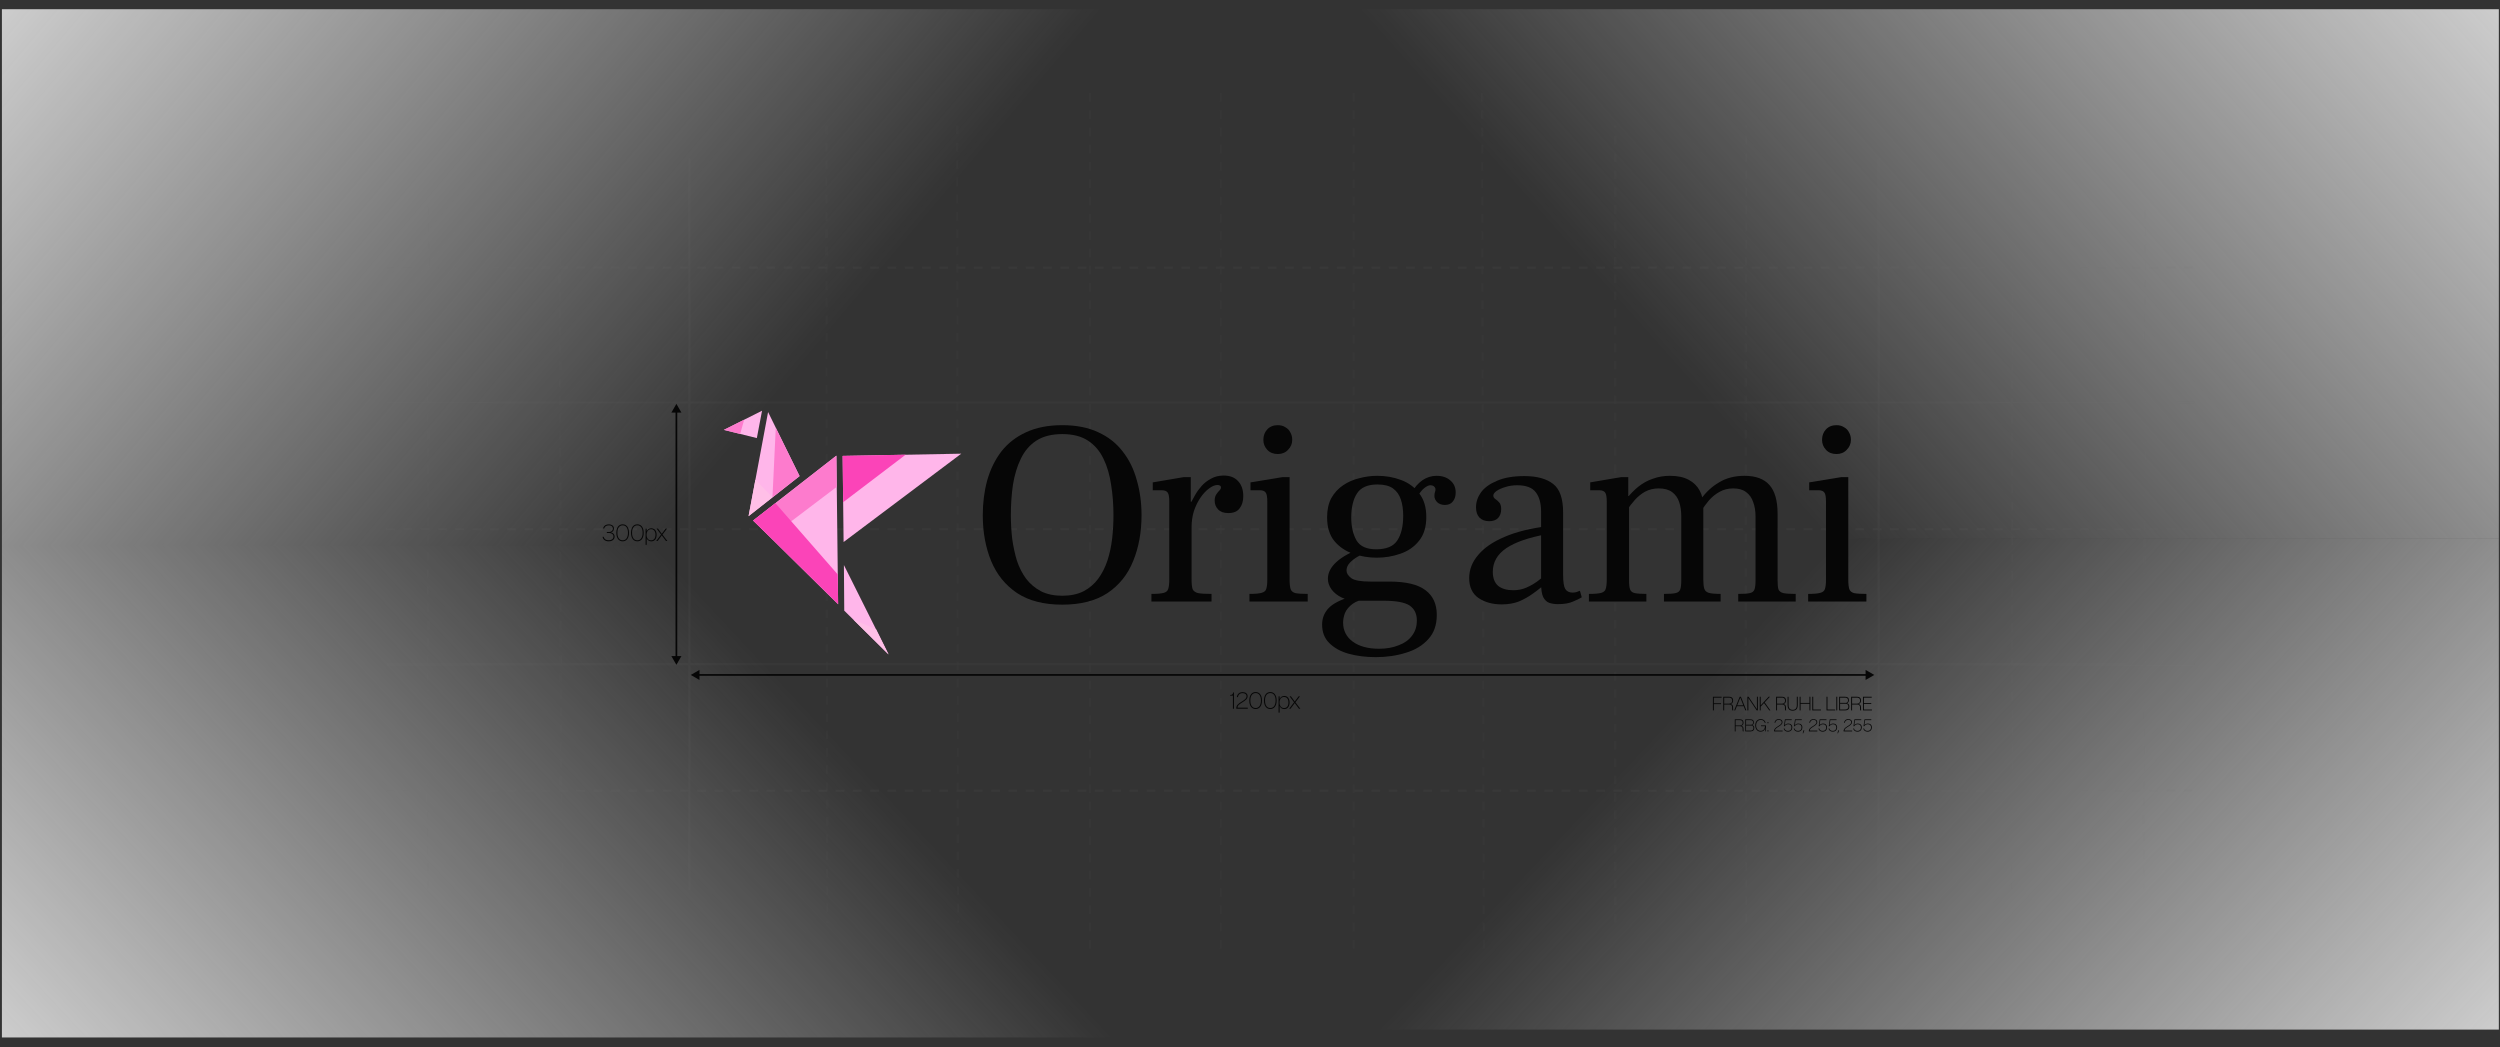
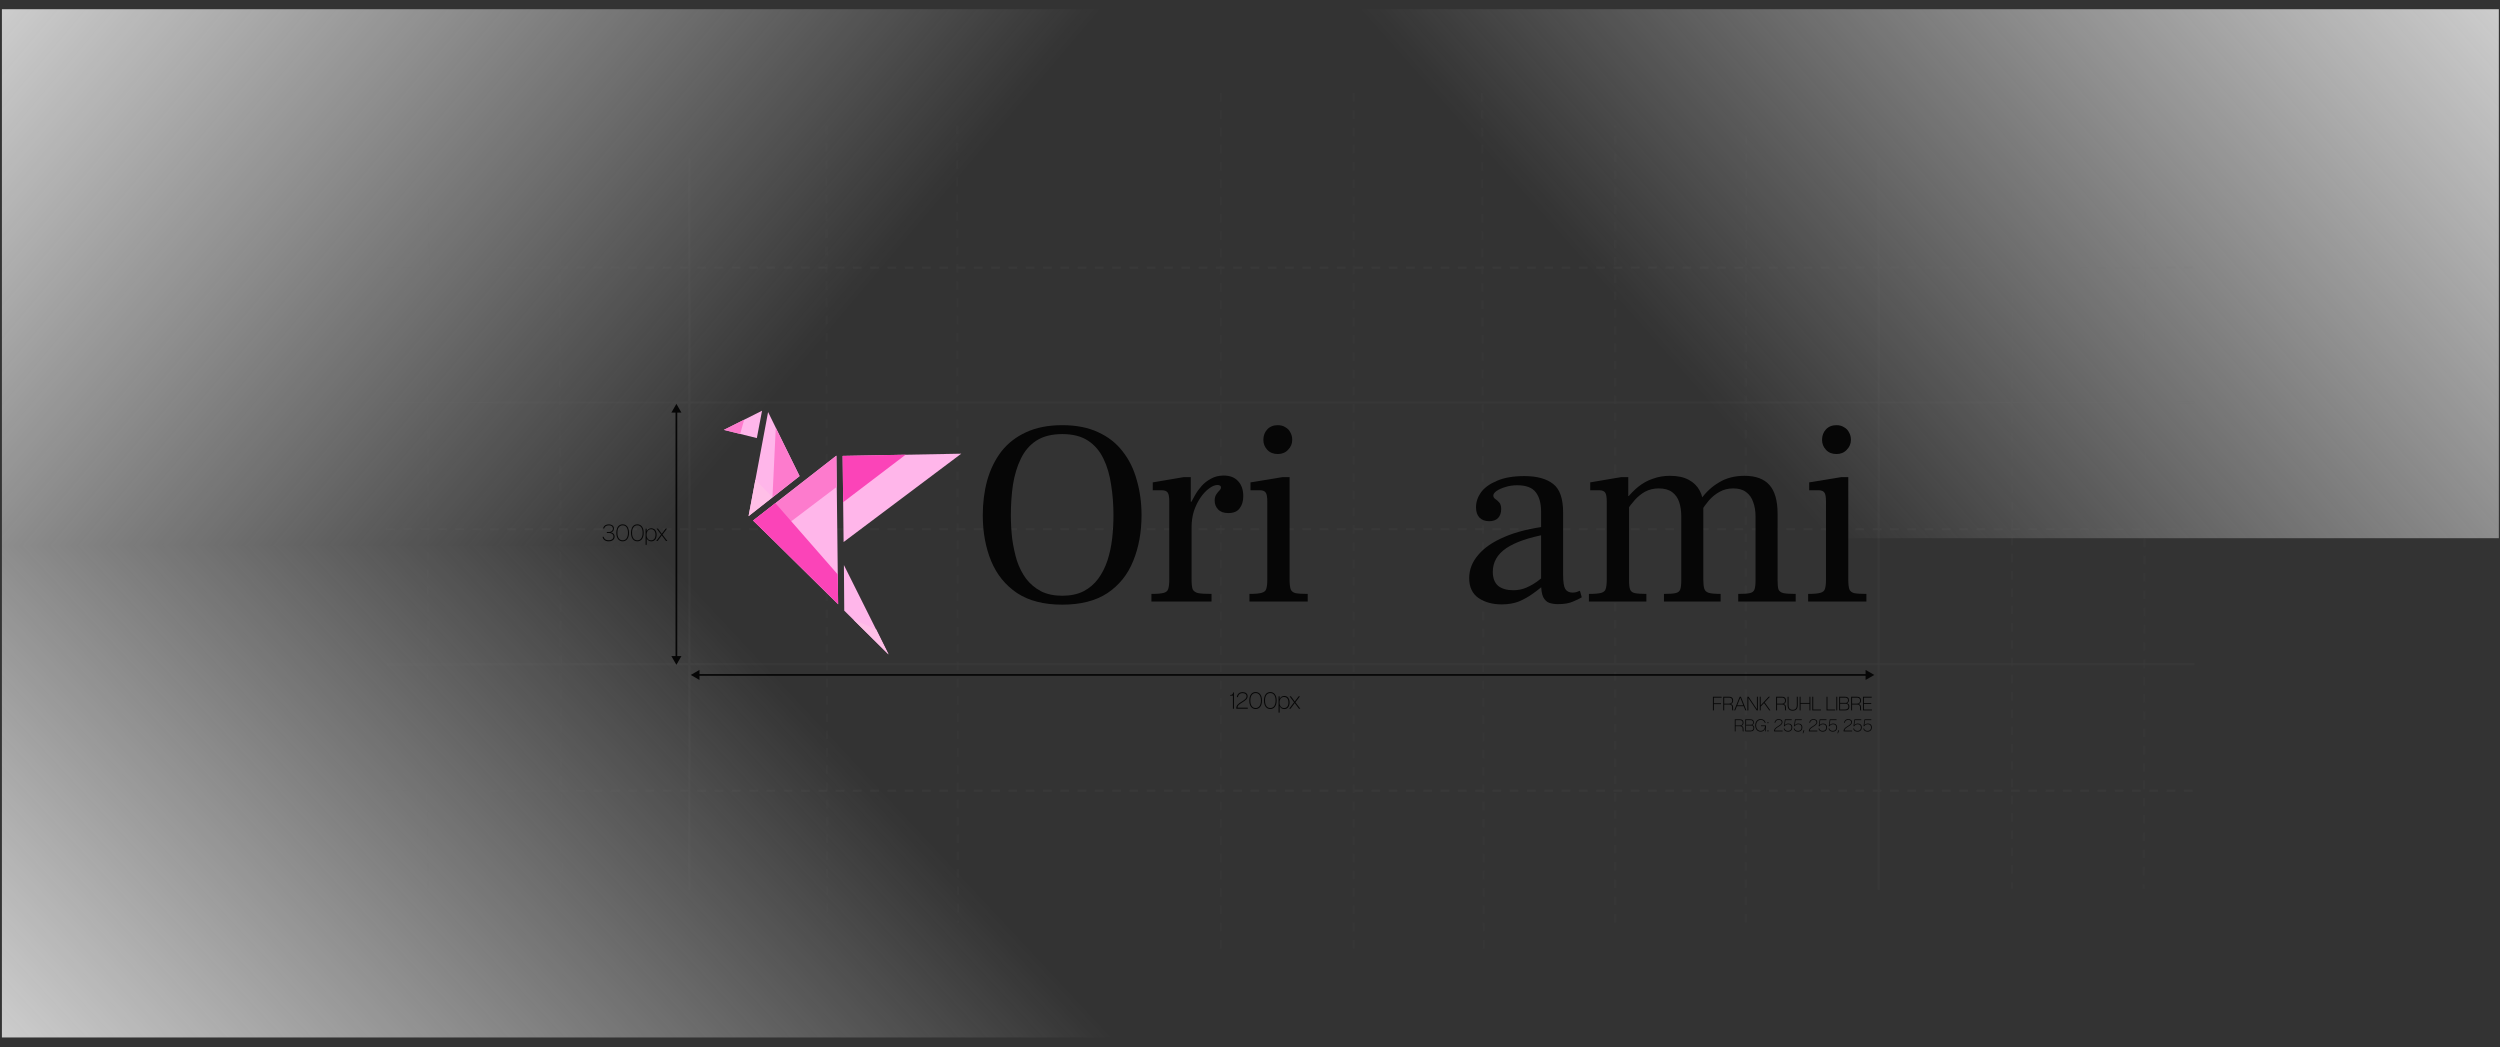
<svg xmlns="http://www.w3.org/2000/svg" width="888" height="372" viewBox="0 0 888 372" fill="none">
  <rect x="0" y="0" width="888" height="372" fill="#333333" stroke="none" />
  <g clip-path="url(#clip0_502_182)">
    <path d="M0.68 3.262H434.04V193.939H0.68V3.262Z" fill="url(#paint0_linear_502_182)" />
    <rect width="437.776" height="174.556" transform="matrix(1 0 0 -1 0.68 368.496)" fill="url(#paint1_linear_502_182)" />
-     <rect x="887.586" y="365.717" width="441.561" height="174.556" transform="rotate(180 887.586 365.717)" fill="url(#paint2_linear_502_182)" />
    <rect width="449.13" height="187.898" transform="matrix(-1 0 0 1 887.586 3.262)" fill="url(#paint3_linear_502_182)" />
    <g opacity="0.09">
-       <line x1="387.162" y1="33.02" x2="387.162" y2="339.3" stroke="url(#paint4_radial_502_182)" stroke-opacity="0.5" stroke-width="0.731" stroke-dasharray="3.07 3.07" />
      <line y1="-0.365" x2="250.944" y2="-0.365" transform="matrix(-0.002 -1 1 -0.001 199.68 315.719)" stroke="url(#paint5_radial_502_182)" stroke-opacity="0.5" stroke-width="0.731" stroke-dasharray="3.07 3.07" />
      <line x1="573.682" y1="327.688" x2="573.682" y2="44.632" stroke="url(#paint6_radial_502_182)" stroke-opacity="0.5" stroke-width="0.731" stroke-dasharray="3.07 3.07" />
      <line y1="-0.365" x2="241.117" y2="-0.365" transform="matrix(-0.002 1 -1 -0.001 761.602 74.602)" stroke="url(#paint7_radial_502_182)" stroke-opacity="0.5" stroke-width="0.731" stroke-dasharray="3.07 3.07" />
      <line x1="480.787" y1="33.02" x2="480.787" y2="339.3" stroke="url(#paint8_radial_502_182)" stroke-opacity="0.5" stroke-width="0.731" stroke-dasharray="3.07 3.07" />
      <line y1="-0.365" x2="283.07" y2="-0.365" transform="matrix(0.001 1 -1 0 293.172 44.625)" stroke="url(#paint9_radial_502_182)" stroke-opacity="0.5" stroke-width="0.731" stroke-dasharray="3.07 3.07" />
      <line x1="667.307" y1="316.074" x2="667.307" y2="56.244" stroke="url(#paint10_radial_502_182)" stroke-opacity="0.8" stroke-width="0.731" />
      <line x1="433.611" y1="33.02" x2="433.611" y2="339.3" stroke="url(#paint11_radial_502_182)" stroke-opacity="0.5" stroke-width="0.731" stroke-dasharray="3.07 3.07" />
      <line x1="244.904" y1="316.074" x2="244.904" y2="56.244" stroke="#707070" stroke-width="0.731" />
      <line x1="620.131" y1="327.688" x2="620.131" y2="44.632" stroke="url(#paint12_radial_502_182)" stroke-opacity="0.5" stroke-width="0.731" stroke-dasharray="3.07 3.07" />
      <line y1="-0.365" x2="244.963" y2="-0.365" transform="matrix(0.001 -1 1 0 152.328 315.719)" stroke="url(#paint13_radial_502_182)" stroke-opacity="0.5" stroke-width="0.731" stroke-dasharray="3.07 3.07" />
      <line y1="-0.365" x2="306.281" y2="-0.365" transform="matrix(0.002 1 -1 0.001 526.066 33.02)" stroke="url(#paint14_radial_502_182)" stroke-opacity="0.5" stroke-width="0.731" stroke-dasharray="3.07 3.07" />
      <line y1="-0.365" x2="283.07" y2="-0.365" transform="matrix(0.001 1 -1 0.001 339.621 44.625)" stroke="url(#paint15_radial_502_182)" stroke-opacity="0.5" stroke-width="0.731" stroke-dasharray="3.07 3.07" />
      <line y1="-0.365" x2="247.953" y2="-0.365" transform="matrix(0 1 -1 8.30099e-05 714.277 67.766)" stroke="url(#paint16_radial_502_182)" stroke-opacity="0.5" stroke-width="0.731" stroke-dasharray="3.07 3.07" />
      <g clip-path="url(#clip1_502_182)">
        <line x1="137.18" y1="95.07" x2="779.497" y2="95.07" stroke="#707070" stroke-width="0.731" stroke-dasharray="3.07 3.07" />
        <line x1="137.18" y1="280.869" x2="779.497" y2="280.869" stroke="#707070" stroke-width="0.731" stroke-dasharray="3.07 3.07" />
        <line x1="137.18" y1="187.969" x2="779.497" y2="187.969" stroke="#707070" stroke-width="0.731" stroke-dasharray="3.07 3.07" />
        <line x1="137.18" y1="235.871" x2="779.497" y2="235.871" stroke="url(#paint17_radial_502_182)" stroke-opacity="0.8" stroke-width="0.731" />
        <line x1="137.18" y1="142.971" x2="779.497" y2="142.971" stroke="url(#paint18_radial_502_182)" stroke-opacity="0.8" stroke-width="0.731" />
      </g>
    </g>
    <path d="M438.313 251.736H437.932V247.108H436.961V246.86C437.627 246.86 437.97 246.546 438.008 245.956H438.313V251.736ZM439.583 251.355H443.212V251.736H439.136C438.869 249.432 442.774 249.098 442.774 247.327C442.774 246.632 442.212 246.203 441.374 246.203C440.307 246.203 439.793 246.889 439.707 247.622H439.326C439.431 246.651 440.126 245.841 441.383 245.841C442.307 245.841 443.155 246.298 443.155 247.308C443.155 249.251 439.45 249.755 439.583 251.355ZM445.997 251.851C444.645 251.851 443.75 250.755 443.75 248.832C443.75 246.889 444.645 245.813 445.997 245.813C447.349 245.813 448.254 246.889 448.254 248.832C448.254 250.765 447.349 251.851 445.997 251.851ZM445.997 251.489C447.273 251.489 447.883 250.355 447.883 248.832C447.883 247.279 447.273 246.175 445.997 246.175C444.721 246.175 444.121 247.298 444.121 248.832C444.121 250.355 444.721 251.489 445.997 251.489ZM451.208 251.851C449.855 251.851 448.96 250.755 448.96 248.832C448.96 246.889 449.855 245.813 451.208 245.813C452.56 245.813 453.465 246.889 453.465 248.832C453.465 250.765 452.56 251.851 451.208 251.851ZM451.208 251.489C452.484 251.489 453.093 250.355 453.093 248.832C453.093 247.279 452.484 246.175 451.208 246.175C449.932 246.175 449.332 247.298 449.332 248.832C449.332 250.355 449.932 251.489 451.208 251.489ZM456.171 247.203C457.295 247.203 458.057 248.051 458.057 249.536C458.057 251.022 457.295 251.86 456.171 251.86C455.409 251.86 454.819 251.451 454.533 250.794V253.108H454.142V247.327H454.533V248.289C454.819 247.613 455.419 247.203 456.171 247.203ZM456.104 251.498C457.095 251.498 457.657 250.755 457.657 249.536C457.657 248.308 457.095 247.565 456.104 247.565C455.104 247.565 454.495 248.327 454.495 249.536C454.495 250.727 455.095 251.498 456.104 251.498ZM460.141 249.46L461.874 251.736H461.388L459.893 249.736L458.398 251.736H457.912L459.645 249.451L458.046 247.327H458.541L459.893 249.175L461.274 247.327H461.76L460.141 249.46Z" fill="#060606" />
    <path d="M608.763 252.33H608.428V247.489H611.515V247.8H608.763V249.794H611.308V250.105H608.763V252.33ZM615.592 251.158C615.592 251.86 615.608 252.147 615.672 252.33H615.321C615.257 252.139 615.241 251.86 615.241 251.19C615.241 250.368 614.587 250.24 614.141 250.24H612.434V252.33H612.099V247.489H614.181C615.361 247.489 615.608 248.239 615.608 248.837C615.608 249.579 615.201 249.969 614.675 250.081C615.114 250.153 615.592 250.408 615.592 251.158ZM612.434 249.937H614.133C614.803 249.937 615.273 249.634 615.273 248.861C615.273 248.414 615.098 247.8 614.133 247.8H612.434V249.937ZM620.319 252.33H619.952L619.354 250.831H616.945L616.347 252.33H615.98L617.942 247.489H618.365L620.319 252.33ZM618.15 247.808L617.065 250.528H619.234L618.15 247.808ZM624.06 251.899V247.489H624.395V252.33H623.973L621.014 247.928V252.33H620.671V247.489H621.094L624.06 251.899ZM626.812 249.491L628.846 252.33H628.439L626.581 249.73L625.401 250.998V252.33H625.066V247.489H625.401V250.536L628.216 247.489H628.679L626.812 249.491ZM634.366 251.158C634.366 251.86 634.382 252.147 634.446 252.33H634.095C634.031 252.139 634.015 251.86 634.015 251.19C634.015 250.368 633.361 250.24 632.914 250.24H631.208V252.33H630.873V247.489H632.954C634.135 247.489 634.382 248.239 634.382 248.837C634.382 249.579 633.975 249.969 633.449 250.081C633.887 250.153 634.366 250.408 634.366 251.158ZM631.208 249.937H632.906C633.576 249.937 634.047 249.634 634.047 248.861C634.047 248.414 633.872 247.8 632.906 247.8H631.208V249.937ZM636.767 252.434C635.746 252.434 634.956 251.955 634.956 250.456V247.489H635.291V250.448C635.291 251.644 635.841 252.123 636.767 252.123C637.668 252.123 638.226 251.652 638.226 250.448V247.489H638.561V250.456C638.561 251.955 637.764 252.434 636.767 252.434ZM642.72 249.682V247.489H643.047V252.33H642.72V249.993H639.569V252.33H639.234V247.489H639.569V249.682H642.72ZM646.801 252.33H643.723V247.489H644.058V252.019H646.801V252.33ZM651.86 252.33H648.782V247.489H649.117V252.019H651.86V252.33ZM652.593 252.33H652.258V247.489H652.593V252.33ZM656.064 249.77V249.794C656.519 249.89 656.894 250.264 656.894 250.958C656.894 251.764 656.439 252.33 655.394 252.33H653.265V247.489H655.394C656.248 247.489 656.734 247.872 656.734 248.693C656.734 249.244 656.487 249.642 656.064 249.77ZM655.394 247.8H653.6V249.658H655.602C656.208 249.658 656.415 249.204 656.415 248.749C656.415 248.135 656.064 247.8 655.394 247.8ZM653.6 252.019H655.426C656.192 252.019 656.551 251.572 656.551 250.942C656.551 250.304 656.152 249.961 655.602 249.961H653.6V252.019ZM661.021 251.158C661.021 251.86 661.037 252.147 661.1 252.33H660.749C660.686 252.139 660.67 251.86 660.67 251.19C660.67 250.368 660.016 250.24 659.569 250.24H657.862V252.33H657.527V247.489H659.609C660.789 247.489 661.037 248.239 661.037 248.837C661.037 249.579 660.63 249.969 660.103 250.081C660.542 250.153 661.021 250.408 661.021 251.158ZM657.862 249.937H659.561C660.231 249.937 660.702 249.634 660.702 248.861C660.702 248.414 660.526 247.8 659.561 247.8H657.862V249.937ZM664.918 252.33H661.728V247.489H664.83V247.8H662.063V249.706H664.663V250.017H662.063V252.019H664.918V252.33Z" fill="#060606" />
    <path d="M619.283 258.756C619.283 259.377 619.297 259.631 619.353 259.793H619.043C618.986 259.624 618.972 259.377 618.972 258.784C618.972 258.058 618.394 257.945 617.999 257.945H616.489V259.793H616.193V255.511H618.034C619.078 255.511 619.297 256.174 619.297 256.703C619.297 257.359 618.937 257.705 618.471 257.804C618.859 257.867 619.283 258.093 619.283 258.756ZM616.489 257.677H617.992C618.584 257.677 619 257.409 619 256.725C619 256.33 618.845 255.786 617.992 255.786H616.489V257.677ZM622.384 257.529V257.55C622.786 257.634 623.117 257.966 623.117 258.58C623.117 259.292 622.715 259.793 621.791 259.793H619.908V255.511H621.791C622.546 255.511 622.976 255.85 622.976 256.576C622.976 257.063 622.758 257.416 622.384 257.529ZM621.791 255.786H620.204V257.43H621.975C622.511 257.43 622.694 257.028 622.694 256.626C622.694 256.083 622.384 255.786 621.791 255.786ZM620.204 259.518H621.819C622.497 259.518 622.814 259.123 622.814 258.566C622.814 258.001 622.461 257.698 621.975 257.698H620.204V259.518ZM625.508 257.945V257.67H627.279V259.793H627.046L627.018 258.643H627.011C626.813 259.49 626.164 259.885 625.395 259.885C624.267 259.885 623.462 259.045 623.462 257.649C623.462 256.245 624.323 255.42 625.445 255.42C626.312 255.42 626.954 255.913 627.18 256.774H626.862C626.679 256.167 626.228 255.709 625.452 255.709C624.372 255.709 623.773 256.569 623.773 257.649C623.773 258.742 624.337 259.603 625.395 259.603C626.291 259.603 626.877 258.975 626.919 257.945H625.508ZM627.982 256.929C627.855 256.929 627.756 256.83 627.756 256.71C627.756 256.583 627.855 256.485 627.982 256.485C628.109 256.485 628.208 256.583 628.208 256.71C628.208 256.83 628.109 256.929 627.982 256.929ZM627.982 259.835C627.855 259.835 627.756 259.737 627.756 259.61C627.756 259.49 627.855 259.391 627.982 259.391C628.109 259.391 628.208 259.49 628.208 259.61C628.208 259.737 628.109 259.835 627.982 259.835ZM630.491 259.511H633.178V259.793H630.159C629.962 258.086 632.854 257.839 632.854 256.527C632.854 256.012 632.438 255.695 631.817 255.695C631.027 255.695 630.646 256.203 630.582 256.746H630.3C630.378 256.026 630.893 255.427 631.824 255.427C632.508 255.427 633.136 255.765 633.136 256.513C633.136 257.952 630.392 258.326 630.491 259.511ZM635.242 257.007C636.046 257.007 636.617 257.5 636.617 258.382C636.617 259.172 636.138 259.885 635.079 259.885C634.24 259.885 633.662 259.426 633.563 258.742H633.852C633.937 259.243 634.339 259.61 635.079 259.61C636.025 259.61 636.321 258.982 636.321 258.382C636.321 257.712 635.94 257.254 635.178 257.254C634.642 257.254 634.177 257.543 633.909 257.959H633.648L634.007 255.511H636.413V255.793H634.212L633.951 257.578C634.24 257.225 634.663 257.007 635.242 257.007ZM638.819 257.007C639.623 257.007 640.194 257.5 640.194 258.382C640.194 259.172 639.715 259.885 638.657 259.885C637.817 259.885 637.239 259.426 637.14 258.742H637.429C637.514 259.243 637.916 259.61 638.657 259.61C639.602 259.61 639.898 258.982 639.898 258.382C639.898 257.712 639.517 257.254 638.755 257.254C638.219 257.254 637.754 257.543 637.486 257.959H637.225L637.584 255.511H639.99V255.793H637.789L637.528 257.578C637.817 257.225 638.24 257.007 638.819 257.007ZM640.507 260.477H640.324L640.557 259.44H640.909L640.507 260.477ZM642.838 259.511H645.525V259.793H642.506C642.309 258.086 645.201 257.839 645.201 256.527C645.201 256.012 644.785 255.695 644.164 255.695C643.374 255.695 642.993 256.203 642.929 256.746H642.647C642.725 256.026 643.24 255.427 644.171 255.427C644.855 255.427 645.483 255.765 645.483 256.513C645.483 257.952 642.739 258.326 642.838 259.511ZM647.589 257.007C648.393 257.007 648.964 257.5 648.964 258.382C648.964 259.172 648.485 259.885 647.426 259.885C646.587 259.885 646.009 259.426 645.91 258.742H646.199C646.284 259.243 646.686 259.61 647.426 259.61C648.372 259.61 648.668 258.982 648.668 258.382C648.668 257.712 648.287 257.254 647.525 257.254C646.989 257.254 646.524 257.543 646.256 257.959H645.995L646.354 255.511H648.76V255.793H646.559L646.298 257.578C646.587 257.225 647.01 257.007 647.589 257.007ZM651.166 257.007C651.97 257.007 652.541 257.5 652.541 258.382C652.541 259.172 652.062 259.885 651.004 259.885C650.164 259.885 649.586 259.426 649.487 258.742H649.776C649.861 259.243 650.263 259.61 651.004 259.61C651.949 259.61 652.245 258.982 652.245 258.382C652.245 257.712 651.864 257.254 651.102 257.254C650.566 257.254 650.101 257.543 649.833 257.959H649.572L649.931 255.511H652.337V255.793H650.136L649.875 257.578C650.164 257.225 650.587 257.007 651.166 257.007ZM652.854 260.477H652.671L652.904 259.44H653.256L652.854 260.477ZM655.185 259.511H657.872V259.793H654.853C654.656 258.086 657.548 257.839 657.548 256.527C657.548 256.012 657.132 255.695 656.511 255.695C655.721 255.695 655.34 256.203 655.276 256.746H654.994C655.072 256.026 655.587 255.427 656.518 255.427C657.202 255.427 657.83 255.765 657.83 256.513C657.83 257.952 655.086 258.326 655.185 259.511ZM659.936 257.007C660.74 257.007 661.311 257.5 661.311 258.382C661.311 259.172 660.832 259.885 659.774 259.885C658.934 259.885 658.356 259.426 658.257 258.742H658.546C658.631 259.243 659.033 259.61 659.774 259.61C660.719 259.61 661.015 258.982 661.015 258.382C661.015 257.712 660.634 257.254 659.872 257.254C659.336 257.254 658.871 257.543 658.603 257.959H658.342L658.701 255.511H661.107V255.793H658.906L658.645 257.578C658.934 257.225 659.357 257.007 659.936 257.007ZM663.513 257.007C664.317 257.007 664.888 257.5 664.888 258.382C664.888 259.172 664.409 259.885 663.351 259.885C662.511 259.885 661.933 259.426 661.834 258.742H662.123C662.208 259.243 662.61 259.61 663.351 259.61C664.296 259.61 664.592 258.982 664.592 258.382C664.592 257.712 664.211 257.254 663.449 257.254C662.913 257.254 662.448 257.543 662.18 257.959H661.919L662.278 255.511H664.684V255.793H662.483L662.222 257.578C662.511 257.225 662.934 257.007 663.513 257.007Z" fill="#060606" />
    <path d="M217.018 189.119C217.808 189.271 218.313 189.804 218.313 190.576C218.313 191.623 217.475 192.28 216.199 192.28C214.866 192.28 214.142 191.528 214.037 190.661H214.418C214.532 191.252 214.999 191.89 216.199 191.89C217.38 191.89 217.904 191.328 217.904 190.566C217.904 189.88 217.38 189.319 216.237 189.319H215.551V188.976H216.247C217.218 188.976 217.694 188.423 217.694 187.785C217.694 187.204 217.351 186.604 216.228 186.604C215.237 186.604 214.751 187.128 214.618 187.7H214.228C214.39 186.881 215.066 186.262 216.247 186.262C217.437 186.262 218.075 186.9 218.075 187.747C218.075 188.442 217.637 188.938 217.018 189.119ZM221.17 192.28C219.818 192.28 218.922 191.185 218.922 189.261C218.922 187.319 219.818 186.242 221.17 186.242C222.522 186.242 223.427 187.319 223.427 189.261C223.427 191.195 222.522 192.28 221.17 192.28ZM221.17 191.918C222.446 191.918 223.056 190.785 223.056 189.261C223.056 187.709 222.446 186.604 221.17 186.604C219.894 186.604 219.294 187.728 219.294 189.261C219.294 190.785 219.894 191.918 221.17 191.918ZM226.381 192.28C225.028 192.28 224.133 191.185 224.133 189.261C224.133 187.319 225.028 186.242 226.381 186.242C227.733 186.242 228.638 187.319 228.638 189.261C228.638 191.195 227.733 192.28 226.381 192.28ZM226.381 191.918C227.657 191.918 228.266 190.785 228.266 189.261C228.266 187.709 227.657 186.604 226.381 186.604C225.105 186.604 224.505 187.728 224.505 189.261C224.505 190.785 225.105 191.918 226.381 191.918ZM231.344 187.633C232.468 187.633 233.229 188.48 233.229 189.966C233.229 191.452 232.468 192.29 231.344 192.29C230.582 192.29 229.991 191.88 229.706 191.223V193.537H229.315V187.757H229.706V188.719C229.991 188.042 230.591 187.633 231.344 187.633ZM231.277 191.928C232.268 191.928 232.829 191.185 232.829 189.966C232.829 188.738 232.268 187.995 231.277 187.995C230.277 187.995 229.668 188.757 229.668 189.966C229.668 191.157 230.268 191.928 231.277 191.928ZM235.314 189.89L237.047 192.166H236.561L235.066 190.166L233.571 192.166H233.085L234.818 189.88L233.218 187.757H233.714L235.066 189.604L236.447 187.757H236.932L235.314 189.89Z" fill="#060606" />
    <path d="M240.258 236.139L242.044 233.044H238.471L240.258 236.139ZM240.258 143.458L238.471 146.552H242.044L240.258 143.458ZM240.258 233.354H240.567L240.567 146.243H240.258H239.948L239.948 233.354H240.258Z" fill="#060606" />
    <path d="M245.363 239.738L248.458 241.525V237.952L245.363 239.738ZM665.755 239.738L662.66 237.952V241.525L665.755 239.738ZM248.148 239.738V240.048H662.97V239.738V239.429H248.148V239.738Z" fill="#060606" />
    <path d="M642.251 213.658V210.955C644.24 210.955 645.669 210.83 646.539 210.582C647.471 210.333 648.03 209.867 648.217 209.183C648.465 208.438 648.589 207.35 648.589 205.921V178.144C648.589 176.528 648.403 175.472 648.03 174.975C647.657 174.416 646.943 174.136 645.886 174.136H642.624V171.34L653.996 169.475H656.512V205.921C656.512 207.412 656.637 208.531 656.885 209.277C657.134 209.96 657.693 210.426 658.563 210.675C659.495 210.861 660.955 210.955 662.944 210.955V213.658H642.251ZM652.318 161.273C650.764 161.273 649.522 160.776 648.589 159.781C647.657 158.787 647.191 157.606 647.191 156.239C647.191 154.748 647.657 153.505 648.589 152.511C649.522 151.517 650.764 151.02 652.318 151.02C653.374 151.02 654.275 151.268 655.021 151.765C655.829 152.2 656.419 152.822 656.792 153.629C657.227 154.375 657.445 155.245 657.445 156.239C657.445 157.606 656.947 158.787 655.953 159.781C655.021 160.776 653.809 161.273 652.318 161.273Z" fill="#060606" />
    <path d="M617.415 213.658V210.955C619.342 210.955 620.709 210.861 621.517 210.675C622.387 210.488 622.946 210.053 623.194 209.37C623.443 208.686 623.567 207.599 623.567 206.108V183.457C623.567 181.531 623.288 179.822 622.728 178.33C622.231 176.839 621.392 175.658 620.212 174.788C619.093 173.918 617.571 173.484 615.644 173.484C613.842 173.484 612.227 173.887 610.797 174.695C609.43 175.441 608.187 176.435 607.069 177.678C606.012 178.921 605.018 180.288 604.086 181.779V177.398C605.888 174.851 608.063 172.831 610.611 171.34C613.159 169.786 616.172 169.009 619.652 169.009C623.629 169.009 626.581 170.097 628.507 172.272C630.434 174.447 631.397 177.833 631.397 182.432V205.921C631.397 207.412 631.49 208.531 631.677 209.277C631.925 209.96 632.516 210.426 633.448 210.675C634.38 210.861 635.84 210.955 637.829 210.955V213.658H617.415ZM564.378 213.658V210.955C566.429 210.955 567.889 210.83 568.759 210.582C569.629 210.333 570.157 209.867 570.344 209.183C570.592 208.438 570.716 207.35 570.716 205.921V178.144C570.716 176.528 570.53 175.472 570.157 174.975C569.784 174.416 569.07 174.136 568.013 174.136H564.844V171.34L575.843 169.475H578.36V176.187H578.639V206.108C578.639 207.599 578.764 208.686 579.012 209.37C579.261 210.053 579.82 210.488 580.69 210.675C581.622 210.861 582.989 210.955 584.791 210.955V213.658H564.378ZM591.036 213.658V210.955C592.963 210.955 594.33 210.861 595.138 210.675C596.008 210.488 596.567 210.053 596.816 209.37C597.064 208.686 597.188 207.599 597.188 206.108V183.457C597.188 181.531 596.94 179.822 596.443 178.33C595.946 176.839 595.107 175.658 593.926 174.788C592.745 173.918 591.161 173.484 589.172 173.484C587.432 173.484 585.848 173.856 584.418 174.602C583.051 175.348 581.809 176.342 580.69 177.585C579.634 178.765 578.639 180.07 577.707 181.5V177.212C579.074 175.472 580.504 174.012 581.995 172.831C583.548 171.588 585.257 170.656 587.122 170.035C588.986 169.351 591.005 169.009 593.18 169.009C595.852 169.009 598.058 169.475 599.798 170.408C601.538 171.34 602.843 172.614 603.713 174.229C604.583 175.845 605.018 177.678 605.018 179.729V205.921C605.018 207.35 605.142 208.438 605.391 209.183C605.64 209.867 606.168 210.333 606.976 210.582C607.846 210.83 609.244 210.955 611.17 210.955V213.658H591.036Z" fill="#060606" />
    <path d="M553.357 214.59C552.239 214.59 551.213 214.434 550.281 214.124C549.411 213.813 548.697 213.129 548.137 212.073C547.64 211.017 547.392 209.37 547.392 207.133V181.779C547.392 178.797 546.77 176.497 545.527 174.882C544.285 173.204 542.079 172.365 538.909 172.365C537.356 172.365 535.927 172.582 534.622 173.017C533.379 173.39 532.354 173.856 531.546 174.416C530.8 174.975 530.427 175.503 530.427 176C530.427 176.497 530.645 176.901 531.08 177.212C531.577 177.523 532.043 177.927 532.478 178.424C532.975 178.921 533.223 179.729 533.223 180.847C533.223 182.152 532.851 183.209 532.105 184.016C531.359 184.762 530.303 185.135 528.936 185.135C527.507 185.135 526.357 184.7 525.487 183.83C524.679 182.96 524.275 181.748 524.275 180.195C524.275 178.331 524.866 176.559 526.046 174.882C527.289 173.204 529.184 171.837 531.732 170.78C534.28 169.662 537.511 169.103 541.426 169.103C545.9 169.103 549.318 170.035 551.679 171.899C554.041 173.701 555.221 177.088 555.221 182.059V204.15C555.221 206.636 555.47 208.314 555.967 209.183C556.526 210.053 557.396 210.488 558.577 210.488C559.136 210.488 559.602 210.426 559.975 210.302C560.348 210.178 560.752 210.022 561.187 209.836L561.839 212.166C561.156 212.601 560.13 213.098 558.763 213.658C557.458 214.279 555.656 214.59 553.357 214.59ZM533.41 214.683C530.179 214.683 527.444 213.937 525.207 212.446C522.97 210.892 521.852 208.531 521.852 205.362C521.852 202.379 522.908 199.645 525.021 197.159C527.134 194.611 530.241 192.468 534.342 190.728C538.505 188.926 543.601 187.652 549.629 186.906V189.702C543.104 190.883 538.226 192.561 534.995 194.736C531.825 196.911 530.241 199.707 530.241 203.125C530.241 205.3 530.862 206.946 532.105 208.065C533.41 209.121 535.212 209.65 537.511 209.65C539.189 209.65 540.743 209.339 542.172 208.717C543.601 208.096 544.906 207.35 546.087 206.48C547.33 205.548 548.479 204.647 549.536 203.777V206.76C547.92 208.251 546.273 209.587 544.595 210.768C542.98 211.949 541.271 212.912 539.469 213.658C537.667 214.341 535.647 214.683 533.41 214.683Z" fill="#060606" />
-     <path d="M488.631 233.418C485.151 233.418 481.95 233.015 479.03 232.207C476.171 231.399 473.872 230.125 472.132 228.385C470.454 226.707 469.615 224.532 469.615 221.86C469.615 219.561 470.392 217.604 471.946 215.988C473.499 214.372 476.171 213.005 479.962 211.887L486.021 212.539C483.597 212.912 481.733 213.564 480.428 214.497C479.123 215.491 478.222 216.578 477.725 217.759C477.29 218.94 477.072 220.058 477.072 221.115C477.072 223.973 478.222 226.241 480.521 227.919C482.82 229.597 485.927 230.436 489.842 230.436C492.452 230.436 494.751 230.032 496.74 229.224C498.791 228.478 500.375 227.36 501.494 225.868C502.674 224.377 503.265 222.544 503.265 220.369C503.265 218.008 502.395 216.237 500.655 215.056C498.915 213.937 495.839 213.378 491.427 213.378H482.199C480.086 213.378 478.222 213.005 476.606 212.259C475.053 211.514 473.841 210.551 472.971 209.37C472.101 208.189 471.666 206.915 471.666 205.548C471.666 203.435 472.691 201.447 474.742 199.583C476.793 197.718 479.807 196.072 483.784 194.643L487.139 195.668C486.766 195.73 486.083 195.947 485.089 196.32C484.156 196.693 483.162 197.19 482.106 197.812C481.049 198.433 480.148 199.148 479.403 199.956C478.657 200.763 478.284 201.664 478.284 202.659C478.284 203.591 478.843 204.492 479.962 205.362C481.143 206.17 483.38 206.574 486.673 206.574H493.478C499.381 206.574 503.669 207.599 506.341 209.65C509.013 211.638 510.349 214.559 510.349 218.411C510.349 221.953 509.355 224.812 507.366 226.987C505.378 229.224 502.737 230.84 499.443 231.834C496.15 232.89 492.545 233.418 488.631 233.418ZM489.003 198.091C486.145 198.091 483.349 197.625 480.614 196.693C477.942 195.761 475.736 194.27 473.996 192.219C472.256 190.106 471.386 187.279 471.386 183.737C471.386 181.065 471.884 178.797 472.878 176.932C473.934 175.068 475.332 173.546 477.072 172.365C478.812 171.184 480.739 170.345 482.851 169.848C484.964 169.289 487.077 169.009 489.19 169.009C492.235 169.009 495.062 169.506 497.672 170.501C500.344 171.495 502.488 173.08 504.104 175.255C505.781 177.367 506.62 180.164 506.62 183.644C506.62 187.186 505.75 190.013 504.01 192.126C502.333 194.239 500.127 195.761 497.392 196.693C494.72 197.625 491.924 198.091 489.003 198.091ZM488.817 195.109C492.421 195.109 494.907 194.083 496.274 192.033C497.703 189.92 498.418 186.968 498.418 183.177C498.418 181.003 498.138 179.076 497.579 177.398C497.02 175.721 496.087 174.416 494.782 173.484C493.478 172.551 491.644 172.085 489.283 172.085C485.803 172.085 483.38 173.142 482.013 175.255C480.645 177.367 479.962 180.226 479.962 183.83C479.962 187.061 480.583 189.764 481.826 191.939C483.069 194.052 485.399 195.109 488.817 195.109ZM513.238 179.356C512.12 179.356 511.219 179.045 510.535 178.424C509.852 177.74 509.51 176.994 509.51 176.187C509.51 175.565 509.572 175.099 509.696 174.788C509.821 174.478 509.883 174.167 509.883 173.856C509.883 173.483 509.727 173.142 509.417 172.831C509.106 172.52 508.64 172.365 508.019 172.365C507.459 172.365 506.745 172.707 505.875 173.39C505.067 174.012 504.197 175.13 503.265 176.746L501.401 174.975C502.457 173.111 503.731 171.65 505.222 170.594C506.776 169.538 508.453 169.009 510.256 169.009C512.306 169.009 513.953 169.569 515.196 170.687C516.439 171.744 517.06 173.173 517.06 174.975C517.06 176.28 516.718 177.336 516.035 178.144C515.413 178.952 514.481 179.356 513.238 179.356Z" fill="#060606" />
    <path d="M443.805 213.658V210.955C445.794 210.955 447.223 210.83 448.093 210.582C449.025 210.333 449.584 209.867 449.771 209.183C450.019 208.438 450.144 207.35 450.144 205.921V178.144C450.144 176.528 449.957 175.472 449.584 174.975C449.212 174.416 448.497 174.136 447.441 174.136H444.178V171.34L455.55 169.475H458.067V205.921C458.067 207.412 458.191 208.531 458.44 209.277C458.688 209.96 459.247 210.426 460.117 210.675C461.049 210.861 462.51 210.955 464.498 210.955V213.658H443.805ZM453.872 161.273C452.319 161.273 451.076 160.776 450.144 159.781C449.212 158.787 448.745 157.606 448.745 156.239C448.745 154.748 449.212 153.505 450.144 152.511C451.076 151.517 452.319 151.02 453.872 151.02C454.929 151.02 455.83 151.268 456.575 151.765C457.383 152.2 457.973 152.822 458.346 153.629C458.781 154.375 458.999 155.245 458.999 156.239C458.999 157.606 458.502 158.787 457.507 159.781C456.575 160.776 455.363 161.273 453.872 161.273Z" fill="#060606" />
    <path d="M408.988 213.658V210.955C411.039 210.955 412.499 210.83 413.369 210.582C414.239 210.333 414.767 209.867 414.953 209.183C415.202 208.438 415.326 207.35 415.326 205.921V178.144C415.326 176.528 415.14 175.472 414.767 174.975C414.394 174.416 413.68 174.136 412.623 174.136H409.454V171.34L420.453 169.475H422.97V178.237H423.249V205.921C423.249 207.412 423.374 208.531 423.622 209.277C423.933 209.96 424.585 210.426 425.58 210.675C426.574 210.861 428.158 210.955 430.333 210.955V213.658H408.988ZM422.876 187.372V178.797C423.311 177.989 423.84 177.026 424.461 175.907C425.082 174.788 425.859 173.701 426.791 172.645C427.723 171.588 428.842 170.718 430.147 170.035C431.452 169.289 432.943 168.916 434.621 168.916C436.858 168.916 438.567 169.569 439.748 170.874C440.991 172.179 441.612 173.981 441.612 176.28C441.612 178.02 441.177 179.449 440.307 180.568C439.499 181.686 438.163 182.245 436.299 182.245C434.683 182.245 433.471 181.81 432.664 180.94C431.856 180.07 431.452 179.045 431.452 177.864C431.452 176.932 431.638 176.187 432.011 175.627C432.384 175.068 432.757 174.602 433.13 174.229C433.503 173.856 433.689 173.483 433.689 173.111C433.689 172.862 433.596 172.676 433.409 172.551C433.223 172.365 432.912 172.272 432.477 172.272C431.545 172.272 430.551 172.676 429.494 173.483C428.438 174.229 427.413 175.317 426.418 176.746C425.486 178.113 424.71 179.698 424.088 181.5C423.529 183.302 423.249 185.228 423.249 187.279L422.876 187.372Z" fill="#060606" />
    <path d="M377.325 214.776C370.8 214.776 365.456 213.409 361.293 210.675C357.129 207.879 354.053 204.088 352.065 199.303C350.076 194.456 349.082 189.019 349.082 182.991C349.082 178.579 349.61 174.447 350.667 170.594C351.785 166.679 353.463 163.261 355.7 160.341C357.999 157.42 360.92 155.152 364.462 153.536C368.066 151.858 372.354 151.02 377.325 151.02C382.296 151.02 386.553 151.858 390.095 153.536C393.637 155.152 396.527 157.42 398.764 160.341C401.063 163.261 402.741 166.679 403.797 170.594C404.916 174.447 405.475 178.579 405.475 182.991C405.475 189.019 404.481 194.456 402.492 199.303C400.566 204.088 397.521 207.879 393.357 210.675C389.194 213.409 383.85 214.776 377.325 214.776ZM377.325 211.607C380.246 211.607 382.762 211.079 384.875 210.022C386.988 208.904 388.728 207.412 390.095 205.548C391.462 203.684 392.55 201.54 393.357 199.117C394.165 196.631 394.725 194.021 395.035 191.287C395.346 188.553 395.501 185.787 395.501 182.991C395.501 179.2 395.222 175.596 394.662 172.179C394.165 168.699 393.264 165.623 391.959 162.951C390.654 160.216 388.821 158.073 386.46 156.519C384.098 154.965 381.054 154.189 377.325 154.189C373.597 154.189 370.521 154.965 368.097 156.519C365.736 158.073 363.903 160.216 362.598 162.951C361.293 165.623 360.361 168.699 359.801 172.179C359.304 175.596 359.056 179.2 359.056 182.991C359.056 185.787 359.211 188.553 359.522 191.287C359.895 194.021 360.454 196.631 361.2 199.117C362.007 201.54 363.095 203.684 364.462 205.548C365.891 207.412 367.662 208.904 369.775 210.022C371.888 211.079 374.404 211.607 377.325 211.607Z" fill="#060606" />
    <path d="M299.645 192.529L341.443 161.146L299.308 161.938L299.645 192.529Z" fill="#FFB6EA" />
    <path d="M265.903 183.318L284.014 169.109L278.419 157.732L272.824 146.355L269.839 162.3L265.903 183.318Z" fill="#FFB6EA" />
    <path d="M270.679 145.888L264.407 149.043L257.137 152.7L262.984 154.154L268.831 155.609L270.679 145.888Z" fill="#FFB6EA" />
    <path d="M267.521 184.885L297.702 214.617L297.093 161.849L267.521 184.885Z" fill="#FFB6EA" />
    <path d="M299.757 200.708L299.877 216.903L315.639 232.487L299.757 200.708Z" fill="#FFB6EA" />
    <path d="M275.555 151.998L274.375 176.68L284 169.097L275.555 151.998Z" fill="#FD7BCD" />
    <path d="M297.199 172.937L297.077 161.848L267.522 184.933L273.659 190.767L297.199 172.937Z" fill="#FD7BCD" />
    <path d="M275.414 178.71L297.56 204.04L297.702 214.629L267.527 184.894L275.414 178.71Z" fill="#FB44B8" />
    <path d="M264.333 149.077L262.913 154.133L257.099 152.697L264.333 149.077Z" fill="#FD7BCD" />
    <path d="M268.328 170.37L274.387 176.653L265.884 183.35L268.328 170.37Z" fill="#FFBFE7" />
    <path d="M299.497 178.383L321.691 161.5L299.293 161.939L299.497 178.383Z" fill="#FB44B8" />
    <path d="M303.147 220.096L311.193 223.544L315.611 232.448L303.147 220.096Z" fill="#FFBFE7" />
  </g>
  <defs>
    <linearGradient id="paint0_linear_502_182" x1="-51.391" y1="-69.305" x2="327.18" y2="250.675" gradientUnits="userSpaceOnUse">
      <stop stop-color="#F9F9F9" />
      <stop offset="0.777" stop-color="#F9F9F9" stop-opacity="0" />
    </linearGradient>
    <linearGradient id="paint1_linear_502_182" x1="-52.601" y1="-66.431" x2="298.022" y2="260.595" gradientUnits="userSpaceOnUse">
      <stop stop-color="#F9F9F9" />
      <stop offset="0.777" stop-color="#F9F9F9" stop-opacity="0" />
    </linearGradient>
    <linearGradient id="paint2_linear_502_182" x1="834.53" y1="299.285" x2="1185.35" y2="629.325" gradientUnits="userSpaceOnUse">
      <stop stop-color="#F9F9F9" />
      <stop offset="0.777" stop-color="#F9F9F9" stop-opacity="0" />
    </linearGradient>
    <linearGradient id="paint3_linear_502_182" x1="-53.965" y1="-71.509" x2="321.767" y2="262.497" gradientUnits="userSpaceOnUse">
      <stop stop-color="#F9F9F9" />
      <stop offset="0.777" stop-color="#F9F9F9" stop-opacity="0" />
    </linearGradient>
    <radialGradient id="paint4_radial_502_182" cx="0" cy="0" r="1" gradientUnits="userSpaceOnUse" gradientTransform="translate(386.297 186.16) rotate(-180) scale(0.5 153.14)">
      <stop stop-color="#707070" />
    </radialGradient>
    <radialGradient id="paint5_radial_502_182" cx="0" cy="0" r="1" gradientUnits="userSpaceOnUse" gradientTransform="translate(125.472 0.5) rotate(90) scale(0.5 125.472)">
      <stop stop-color="#707070" />
    </radialGradient>
    <radialGradient id="paint6_radial_502_182" cx="0" cy="0" r="1" gradientUnits="userSpaceOnUse" gradientTransform="translate(574.547 186.16) scale(0.5 141.528)">
      <stop stop-color="#707070" />
    </radialGradient>
    <radialGradient id="paint7_radial_502_182" cx="0" cy="0" r="1" gradientUnits="userSpaceOnUse" gradientTransform="translate(120.559 0.5) rotate(90) scale(0.5 120.559)">
      <stop stop-color="#707070" />
    </radialGradient>
    <radialGradient id="paint8_radial_502_182" cx="0" cy="0" r="1" gradientUnits="userSpaceOnUse" gradientTransform="translate(479.922 186.16) rotate(-180) scale(0.5 153.14)">
      <stop stop-color="#707070" />
    </radialGradient>
    <radialGradient id="paint9_radial_502_182" cx="0" cy="0" r="1" gradientUnits="userSpaceOnUse" gradientTransform="translate(141.535 0.5) rotate(90) scale(0.5 141.535)">
      <stop stop-color="#707070" />
    </radialGradient>
    <radialGradient id="paint10_radial_502_182" cx="0" cy="0" r="1" gradientUnits="userSpaceOnUse" gradientTransform="translate(668.172 186.159) scale(0.5 129.915)">
      <stop stop-color="#707070" />
      <stop offset="1" stop-color="#707070" />
    </radialGradient>
    <radialGradient id="paint11_radial_502_182" cx="0" cy="0" r="1" gradientUnits="userSpaceOnUse" gradientTransform="translate(432.746 186.16) rotate(-180) scale(0.5 153.14)">
      <stop stop-color="#707070" />
    </radialGradient>
    <radialGradient id="paint12_radial_502_182" cx="0" cy="0" r="1" gradientUnits="userSpaceOnUse" gradientTransform="translate(620.996 186.16) scale(0.5 141.528)">
      <stop stop-color="#707070" />
    </radialGradient>
    <radialGradient id="paint13_radial_502_182" cx="0" cy="0" r="1" gradientUnits="userSpaceOnUse" gradientTransform="translate(122.482 0.5) rotate(90) scale(0.5 122.482)">
      <stop stop-color="#707070" />
    </radialGradient>
    <radialGradient id="paint14_radial_502_182" cx="0" cy="0" r="1" gradientUnits="userSpaceOnUse" gradientTransform="translate(153.141 0.5) rotate(90) scale(0.5 153.141)">
      <stop stop-color="#707070" />
    </radialGradient>
    <radialGradient id="paint15_radial_502_182" cx="0" cy="0" r="1" gradientUnits="userSpaceOnUse" gradientTransform="translate(141.535 0.5) rotate(90) scale(0.5 141.535)">
      <stop stop-color="#707070" />
    </radialGradient>
    <radialGradient id="paint16_radial_502_182" cx="0" cy="0" r="1" gradientUnits="userSpaceOnUse" gradientTransform="translate(123.977 0.5) rotate(90) scale(0.5 123.977)">
      <stop stop-color="#707070" />
    </radialGradient>
    <radialGradient id="paint17_radial_502_182" cx="0" cy="0" r="1" gradientUnits="userSpaceOnUse" gradientTransform="translate(458.339 236.736) rotate(90) scale(0.5 321.159)">
      <stop stop-color="#4D4D4D" />
      <stop offset="1" stop-color="#707070" />
    </radialGradient>
    <radialGradient id="paint18_radial_502_182" cx="0" cy="0" r="1" gradientUnits="userSpaceOnUse" gradientTransform="translate(458.339 143.836) rotate(90) scale(0.5 321.159)">
      <stop stop-color="#4D4D4D" />
      <stop offset="1" stop-color="#707070" />
    </radialGradient>
    <clipPath id="clip0_502_182">
      <rect width="886.906" height="370.963" fill="white" transform="translate(0.68 0.578)" />
    </clipPath>
    <clipPath id="clip1_502_182">
      <rect width="485.188" height="862.556" fill="white" transform="translate(13.02 485.768) rotate(-90)" />
    </clipPath>
  </defs>
</svg>